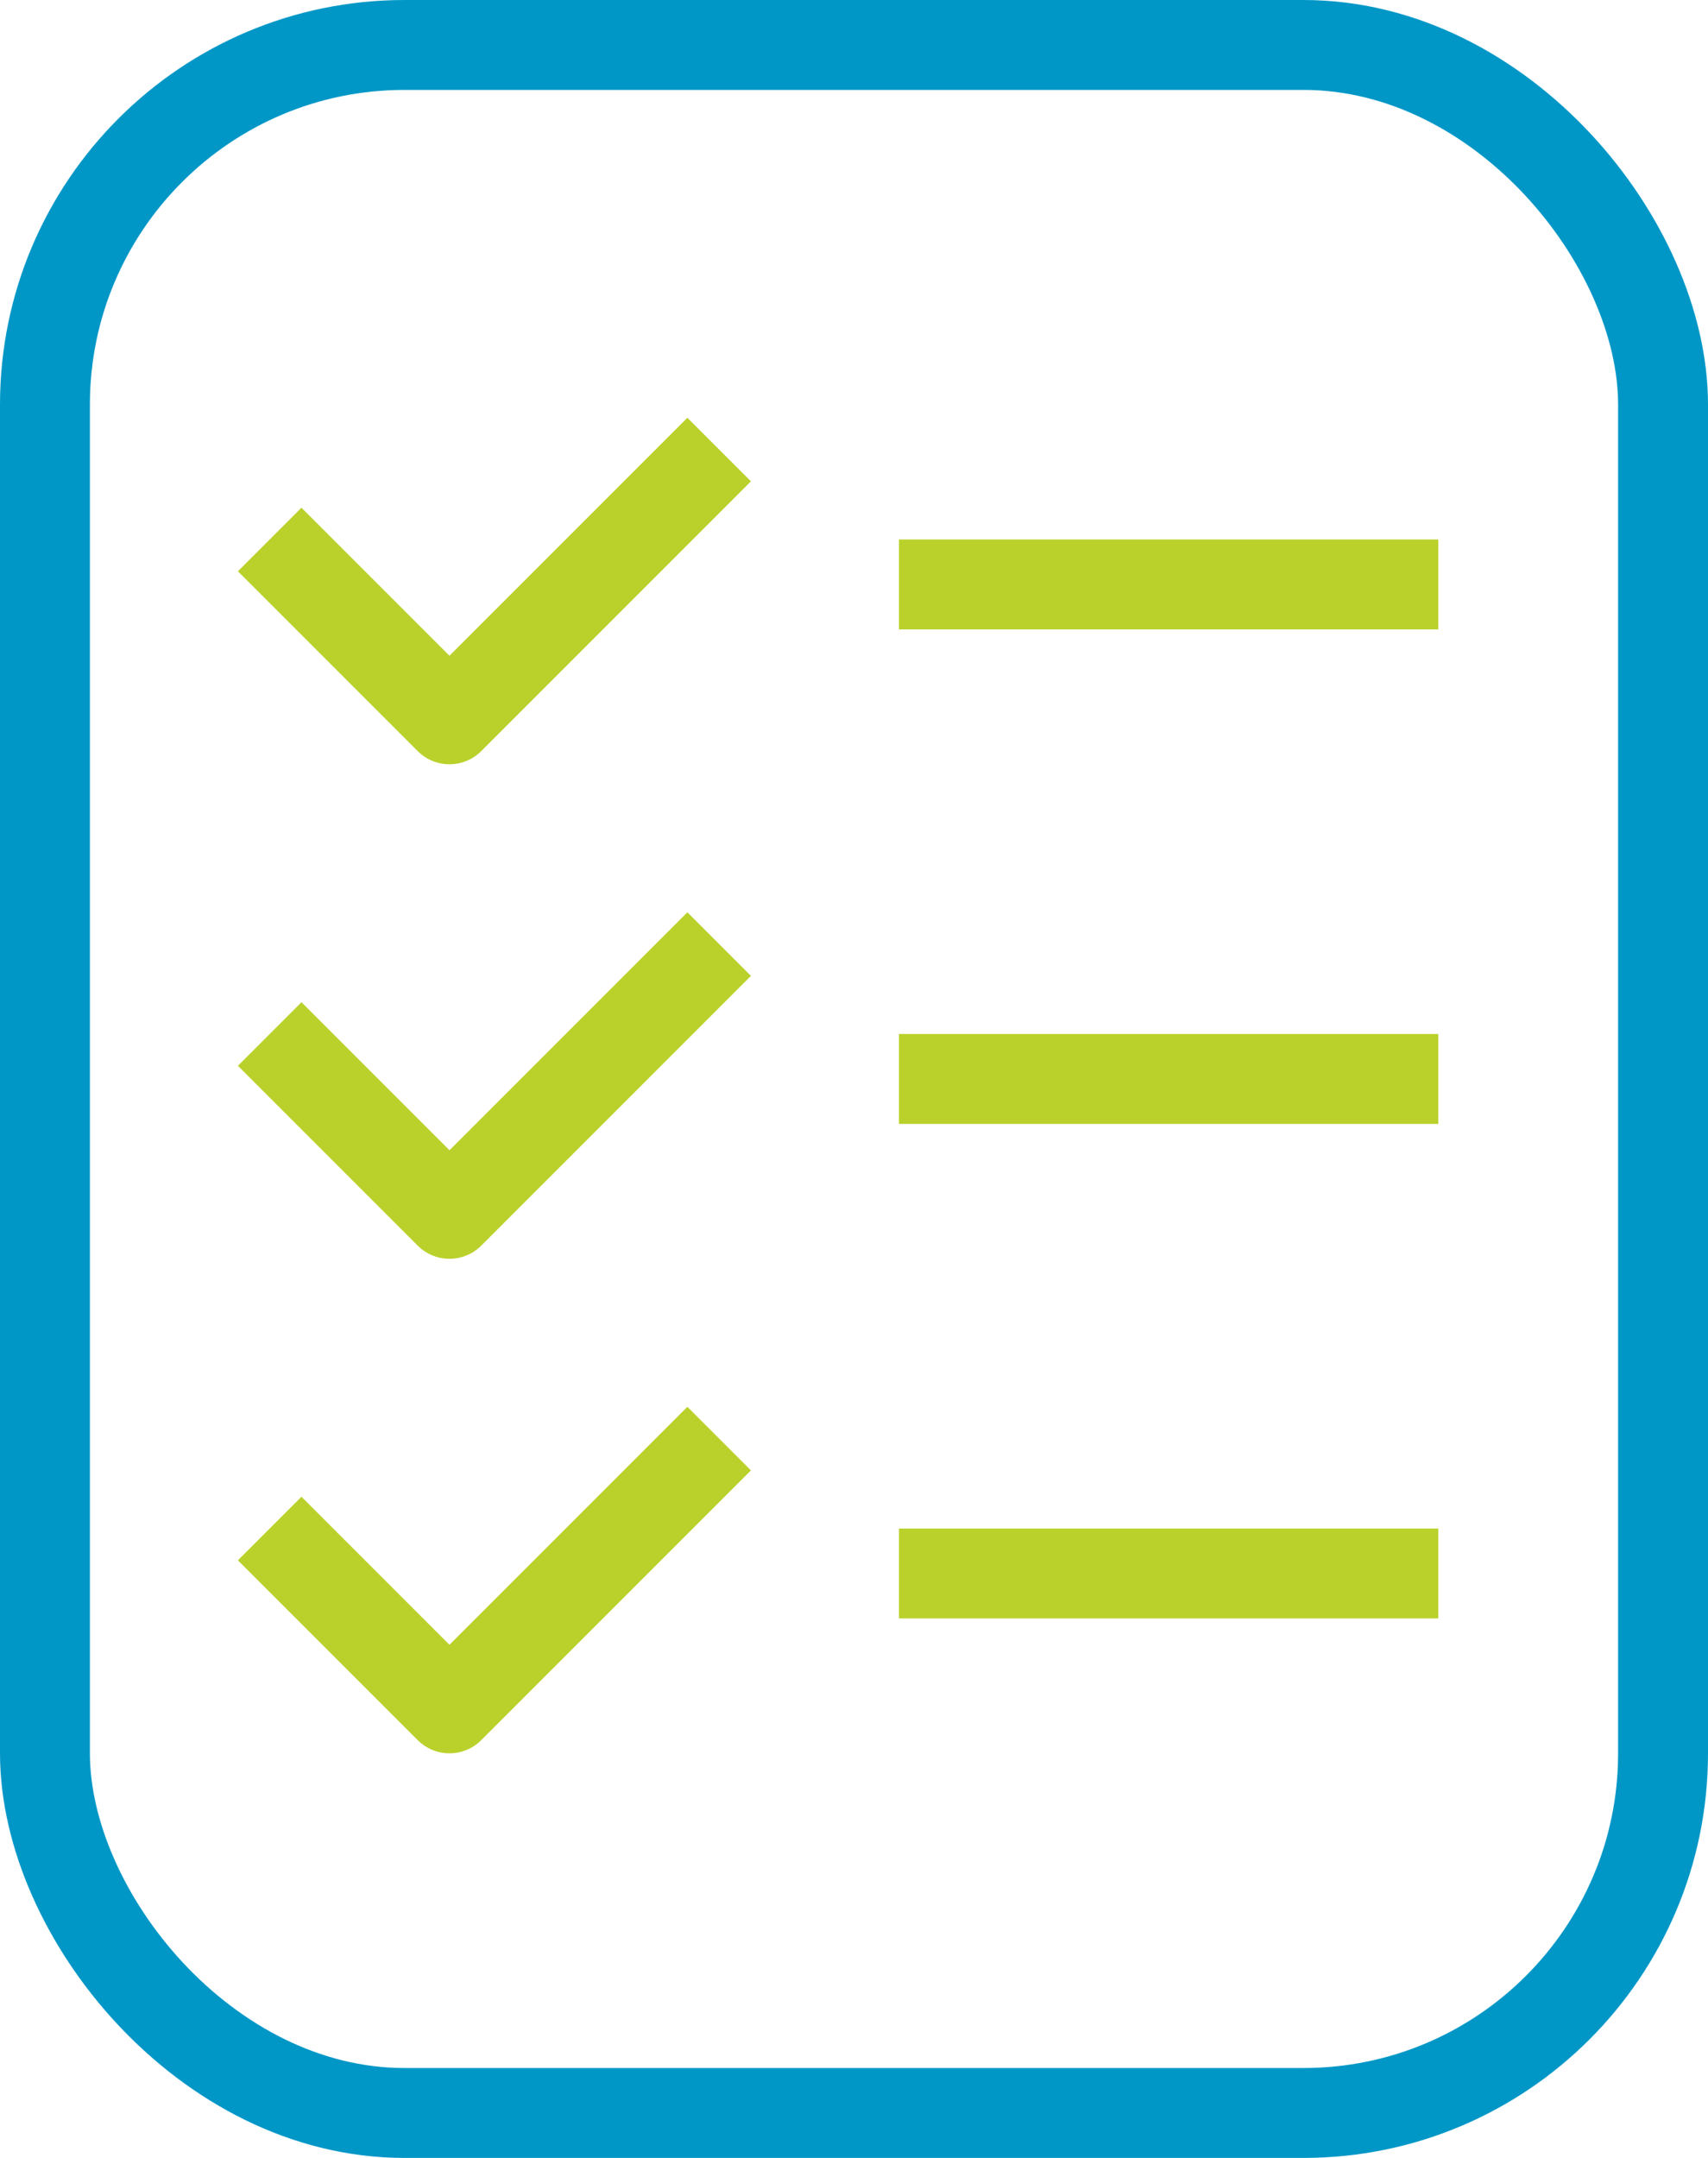
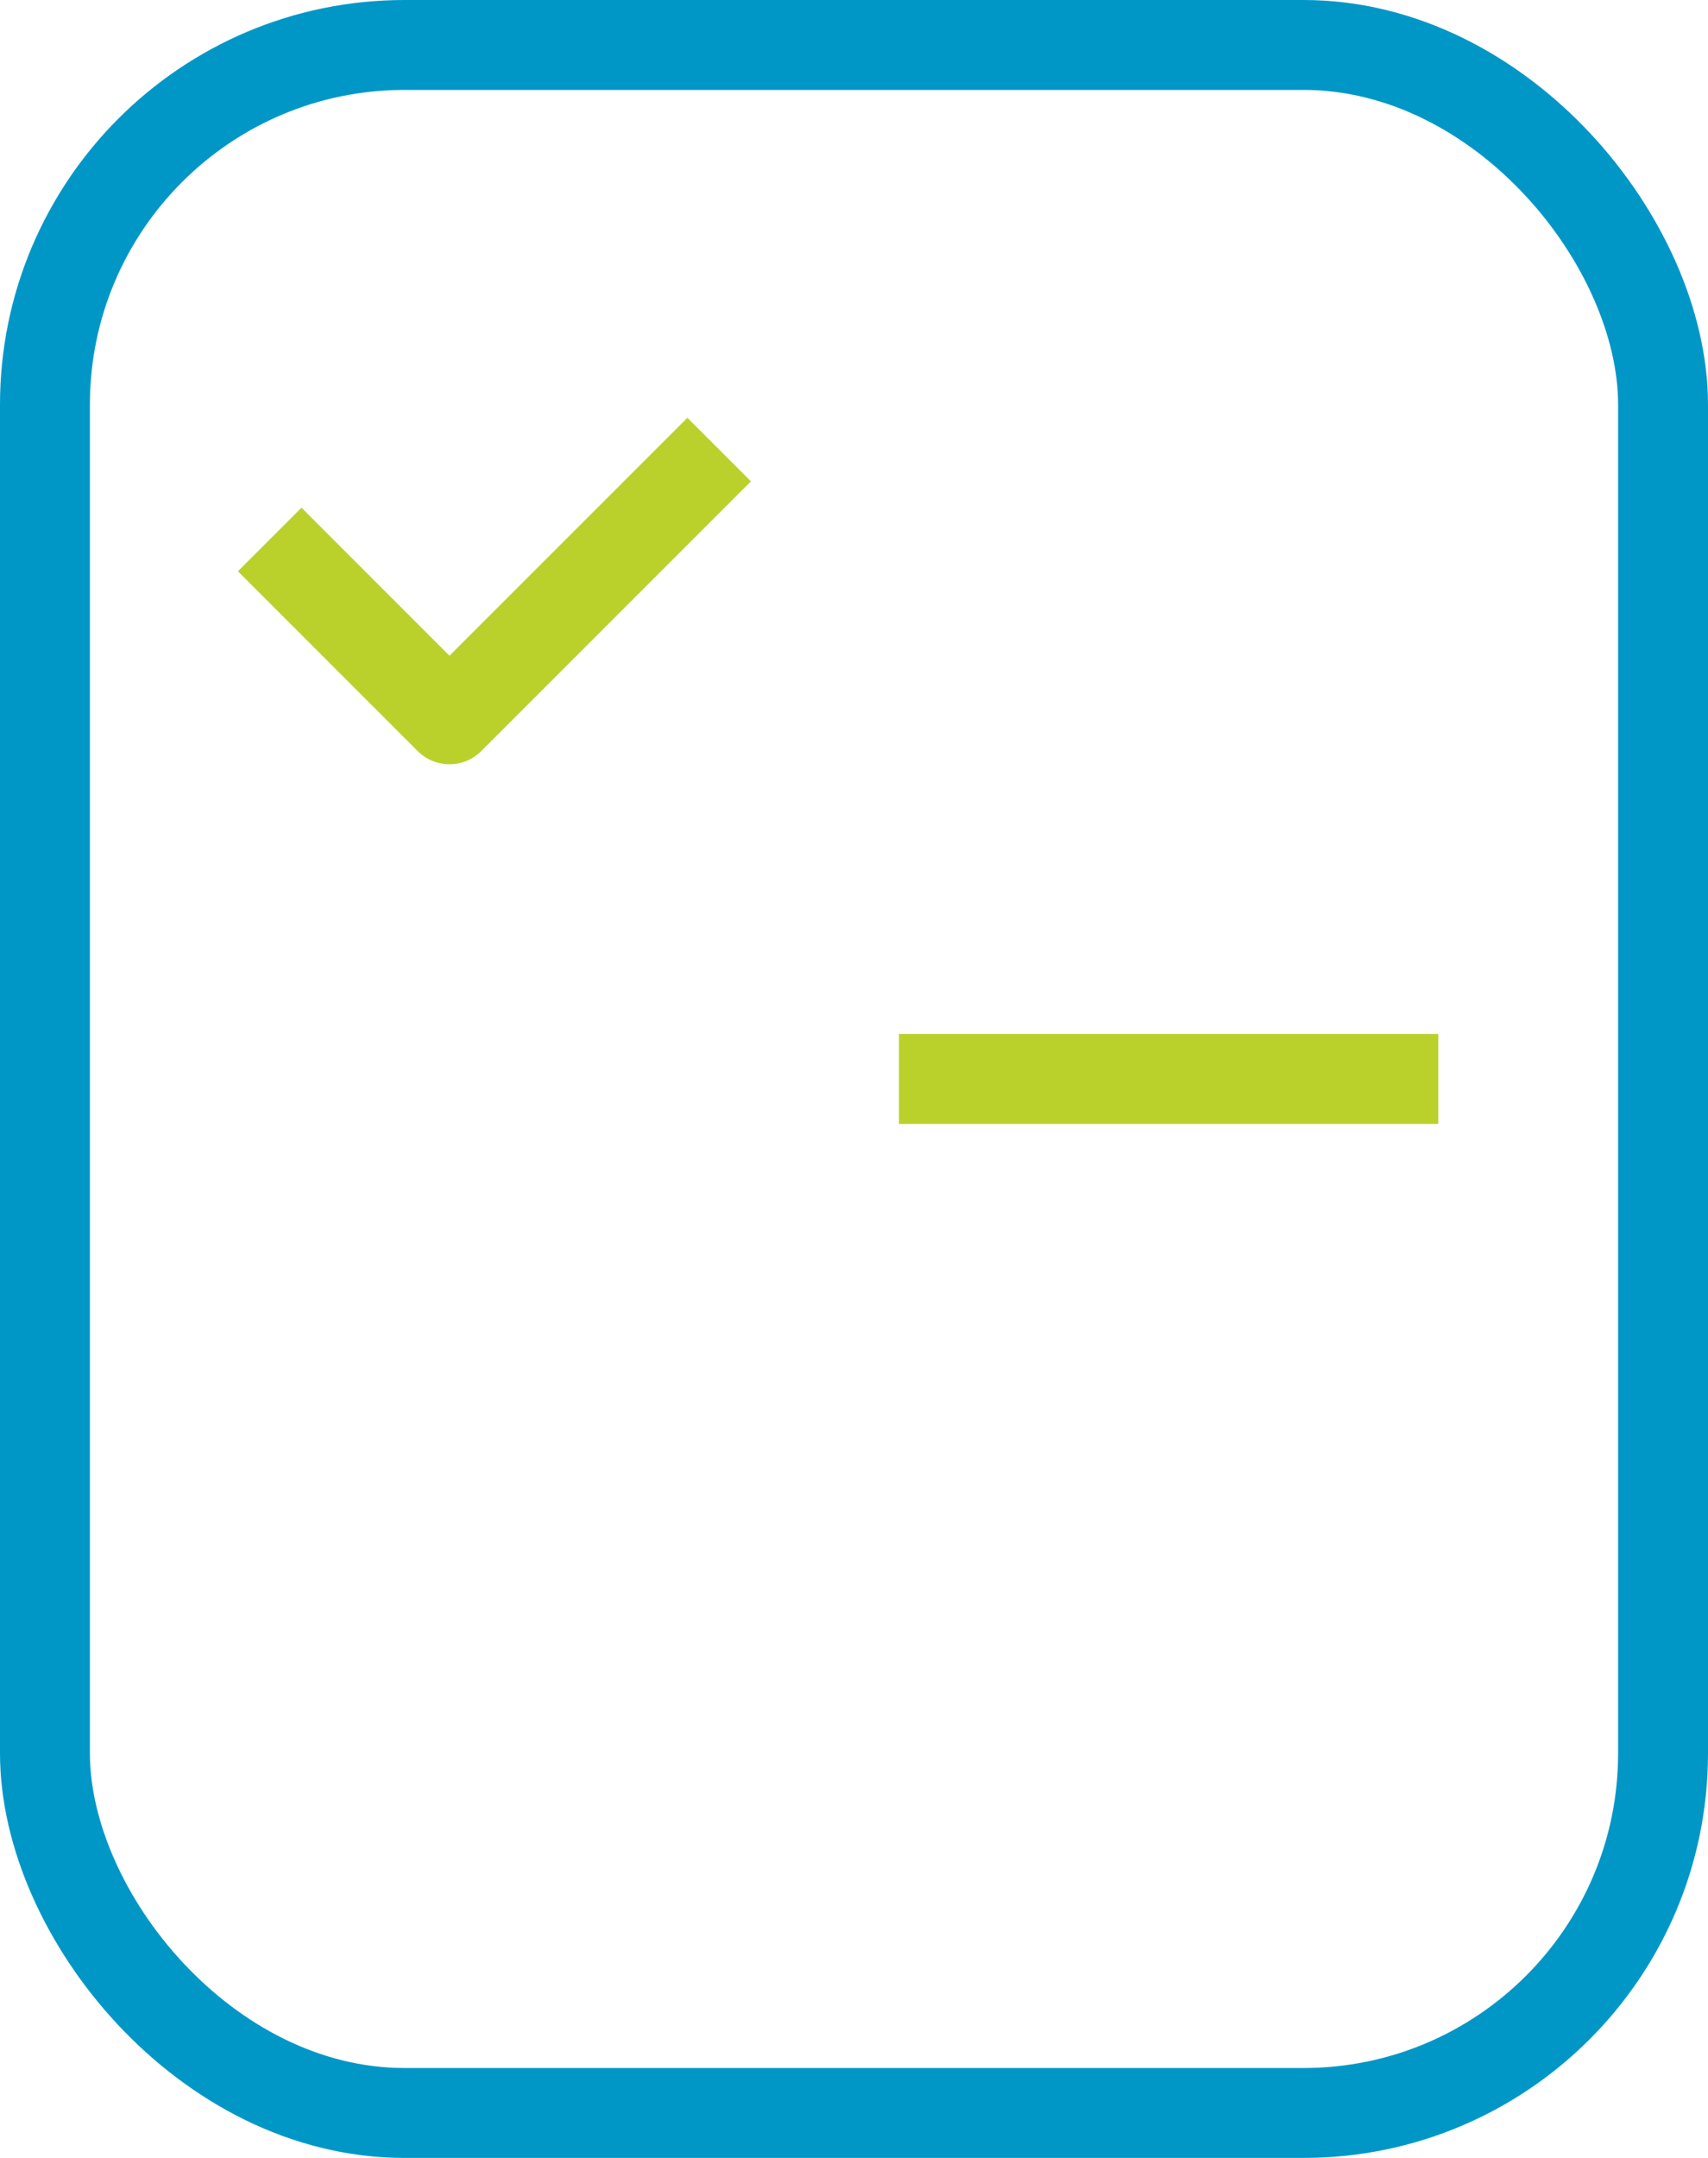
<svg xmlns="http://www.w3.org/2000/svg" id="_레이어_2" data-name="레이어 2" viewBox="0 0 38 48">
  <defs>
    <style>
      .cls-1 {
        stroke: #0097c7;
      }

      .cls-1, .cls-2 {
        fill: none;
        stroke-linejoin: round;
        stroke-width: 2px;
      }

      .cls-2 {
        stroke: #bad12b;
      }
    </style>
  </defs>
  <g id="Isolation_Mode" data-name="Isolation Mode">
    <rect class="cls-1" x="1" y="1" width="36" height="46" rx="8" ry="8" />
    <g>
      <polyline class="cls-2" points="16 10 10 16 6 12" />
-       <polyline class="cls-2" points="16 32 10 38 6 34" />
-       <polyline class="cls-2" points="16 21 10 27 6 23" />
-       <line class="cls-2" x1="20" y1="13" x2="32" y2="13" />
      <line class="cls-2" x1="20" y1="24" x2="32" y2="24" />
-       <line class="cls-2" x1="20" y1="35" x2="32" y2="35" />
    </g>
  </g>
</svg>